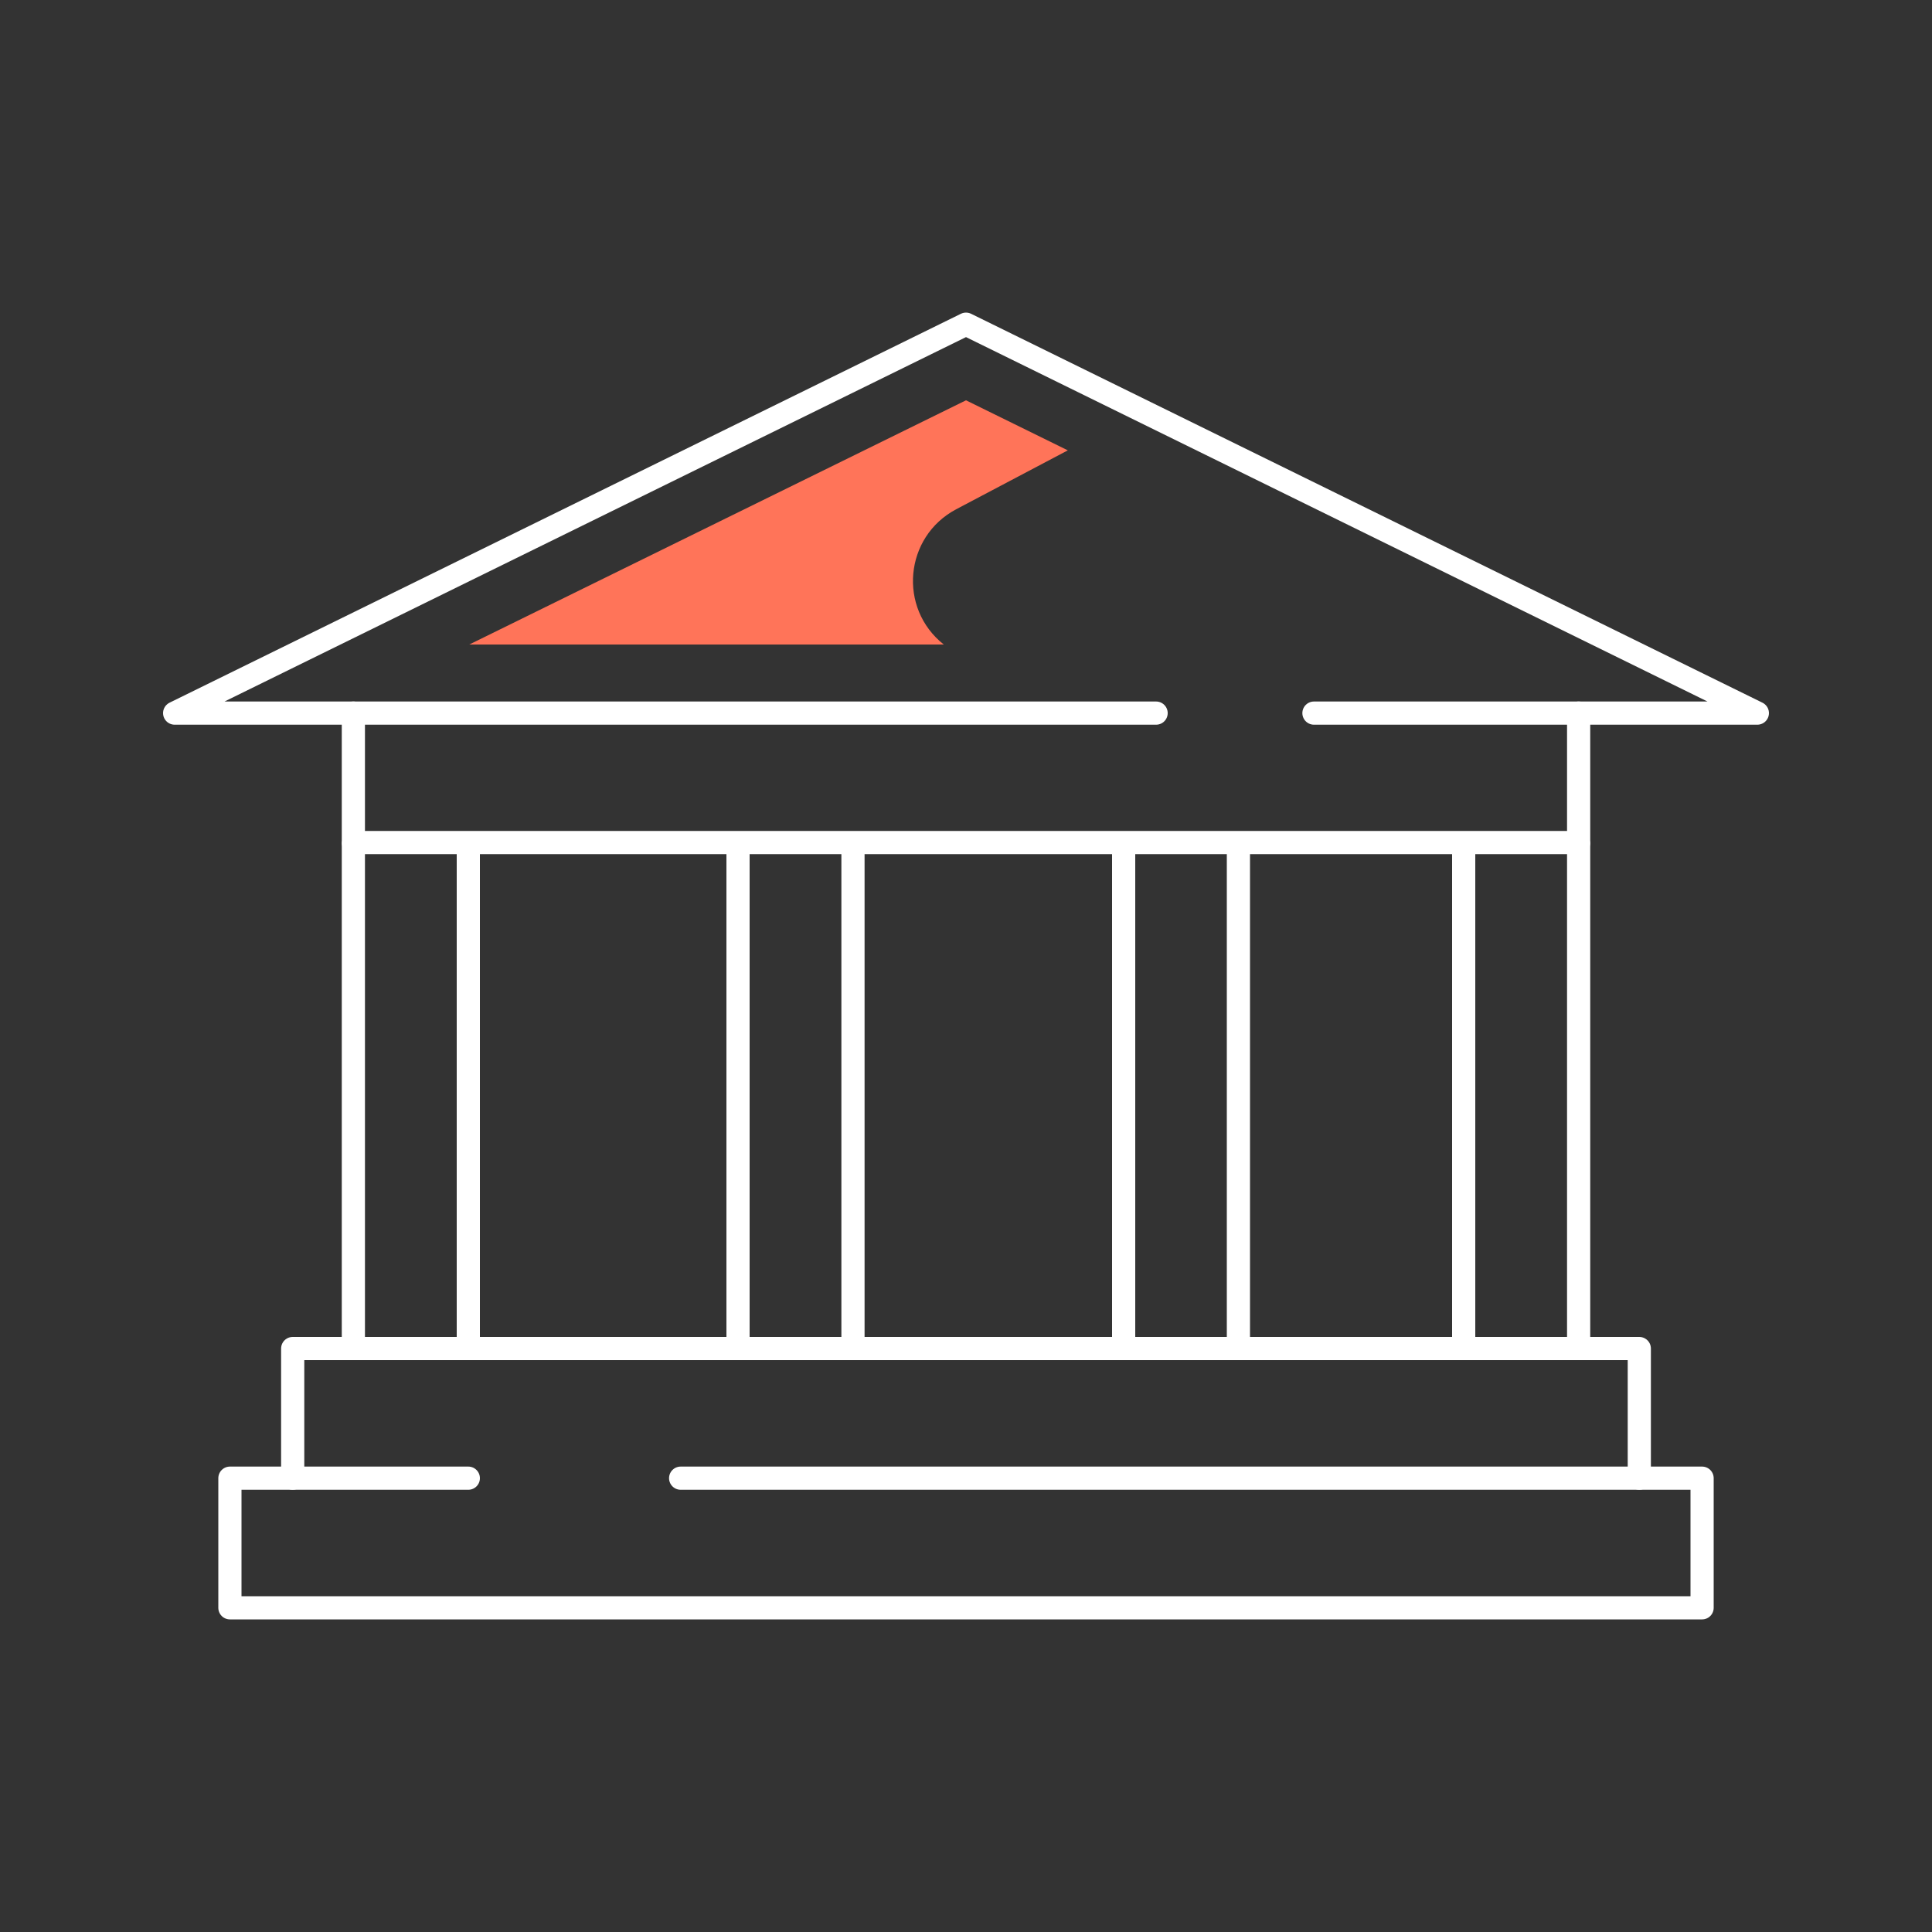
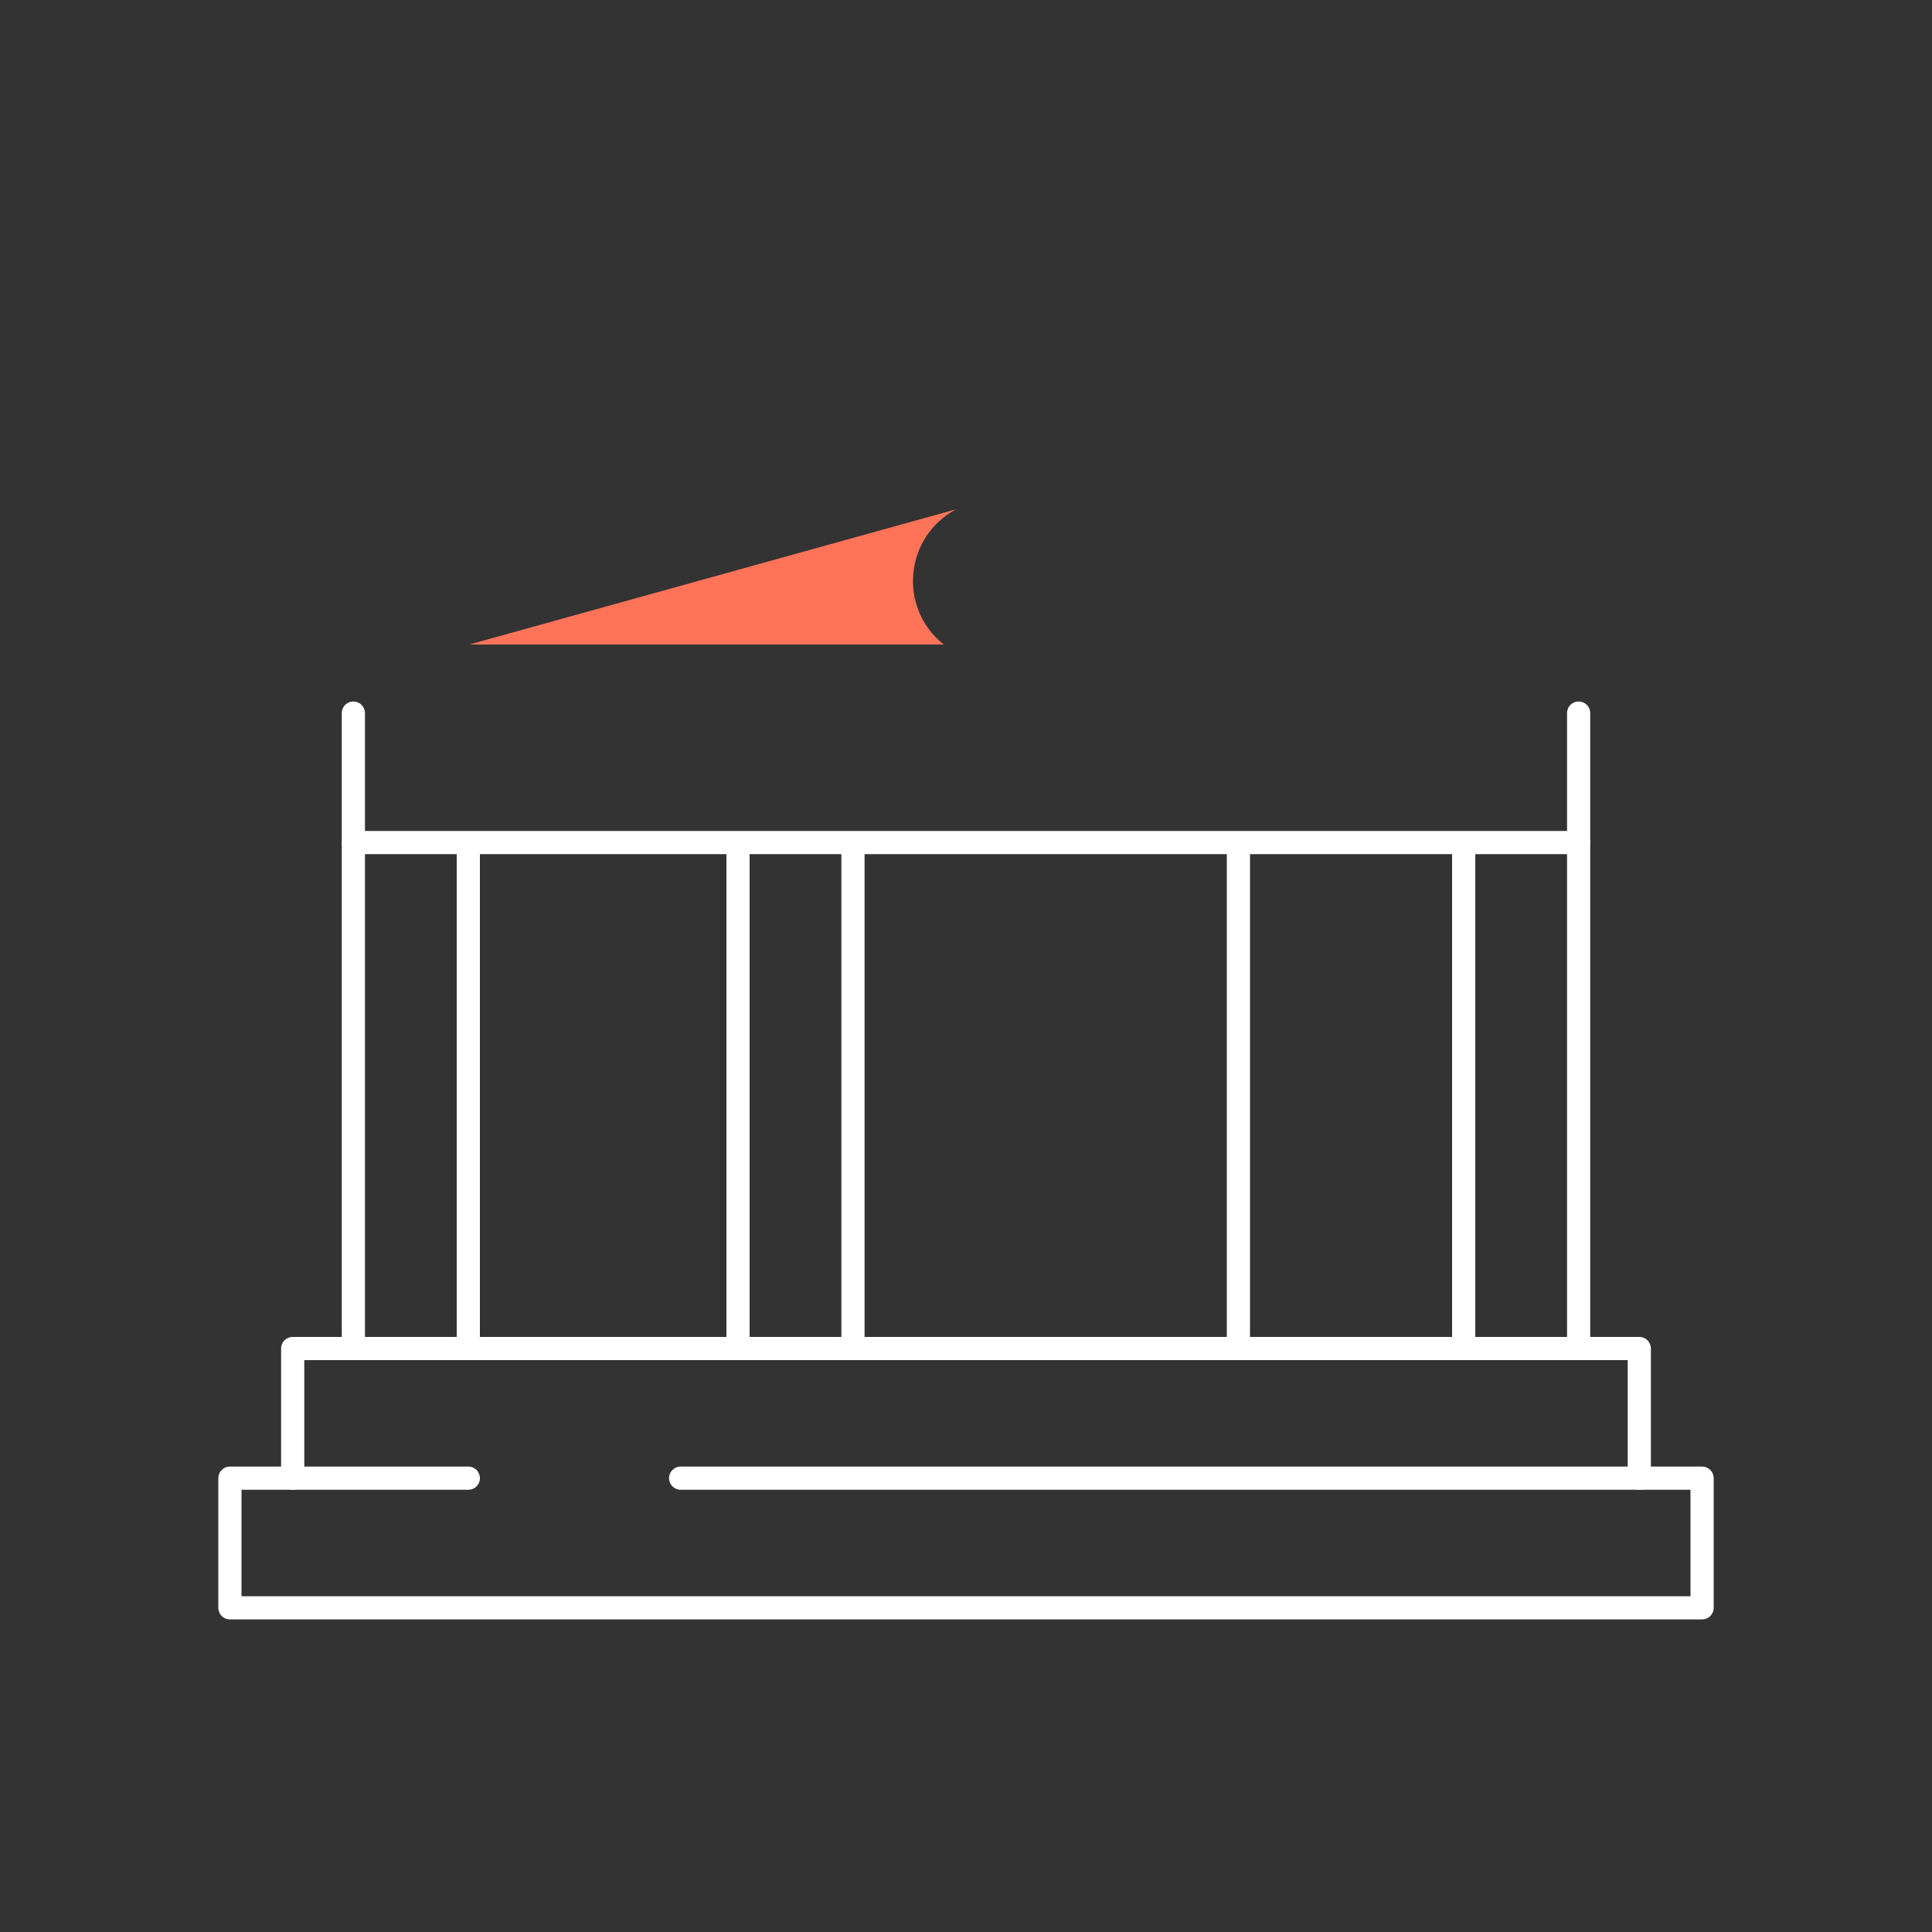
<svg xmlns="http://www.w3.org/2000/svg" id="Layer_2" viewBox="0 0 100 100">
  <rect x="0" y="0" width="100" height="100" fill="#333333" stroke="none" />
  <defs>
    <style>.cls-1,.cls-2{fill:none;}.cls-1,.cls-3{stroke-width:0px;}.cls-2{stroke:#fff;stroke-linecap:round;stroke-linejoin:round;stroke-width:1.2px;}.cls-3{fill:#ff7459;}</style>
  </defs>
  <g id="Layer_8">
    <rect class="cls-1" width="100" height="100" />
-     <polyline class="cls-2" points="59.84 36.91 9.04 36.91 50 16.78 90.96 36.91 68.01 36.91" />
-     <path class="cls-3" d="M24.29,33.36h24.56c-2.38-1.88-2.04-5.58.64-7l5.78-3.05-5.27-2.59-25.71,12.64Z" />
+     <path class="cls-3" d="M24.29,33.36h24.56c-2.38-1.88-2.04-5.58.64-7Z" />
    <polyline class="cls-2" points="18.29 36.91 18.29 43.61 81.71 43.61 81.71 36.91" />
    <polyline class="cls-2" points="15.15 76.51 15.15 69.8 84.85 69.8 84.85 76.51" />
    <polyline class="cls-2" points="35.23 76.51 88.1 76.51 88.1 83.22 11.9 83.22 11.9 76.51 24.24 76.51" />
    <line class="cls-2" x1="24.24" y1="43.69" x2="24.24" y2="69.73" />
    <line class="cls-2" x1="18.29" y1="69.73" x2="18.29" y2="43.69" />
    <line class="cls-2" x1="44.15" y1="43.69" x2="44.15" y2="69.73" />
    <line class="cls-2" x1="38.2" y1="69.73" x2="38.2" y2="43.69" />
    <line class="cls-2" x1="64.1" y1="43.69" x2="64.1" y2="69.73" />
-     <line class="cls-2" x1="58.16" y1="69.73" x2="58.16" y2="43.69" />
    <line class="cls-2" x1="75.76" y1="69.73" x2="75.76" y2="43.69" />
    <line class="cls-2" x1="81.71" y1="43.69" x2="81.71" y2="69.73" />
  </g>
</svg>